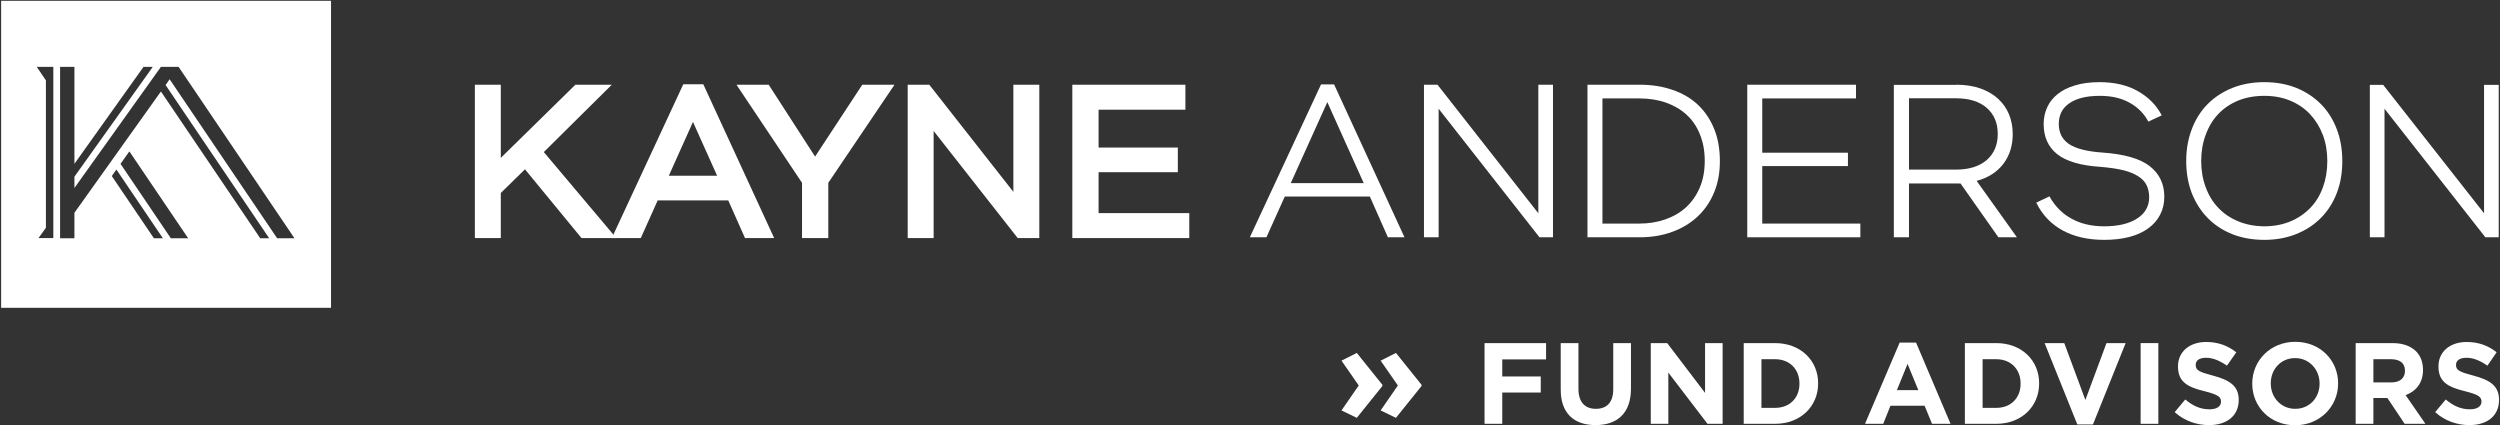
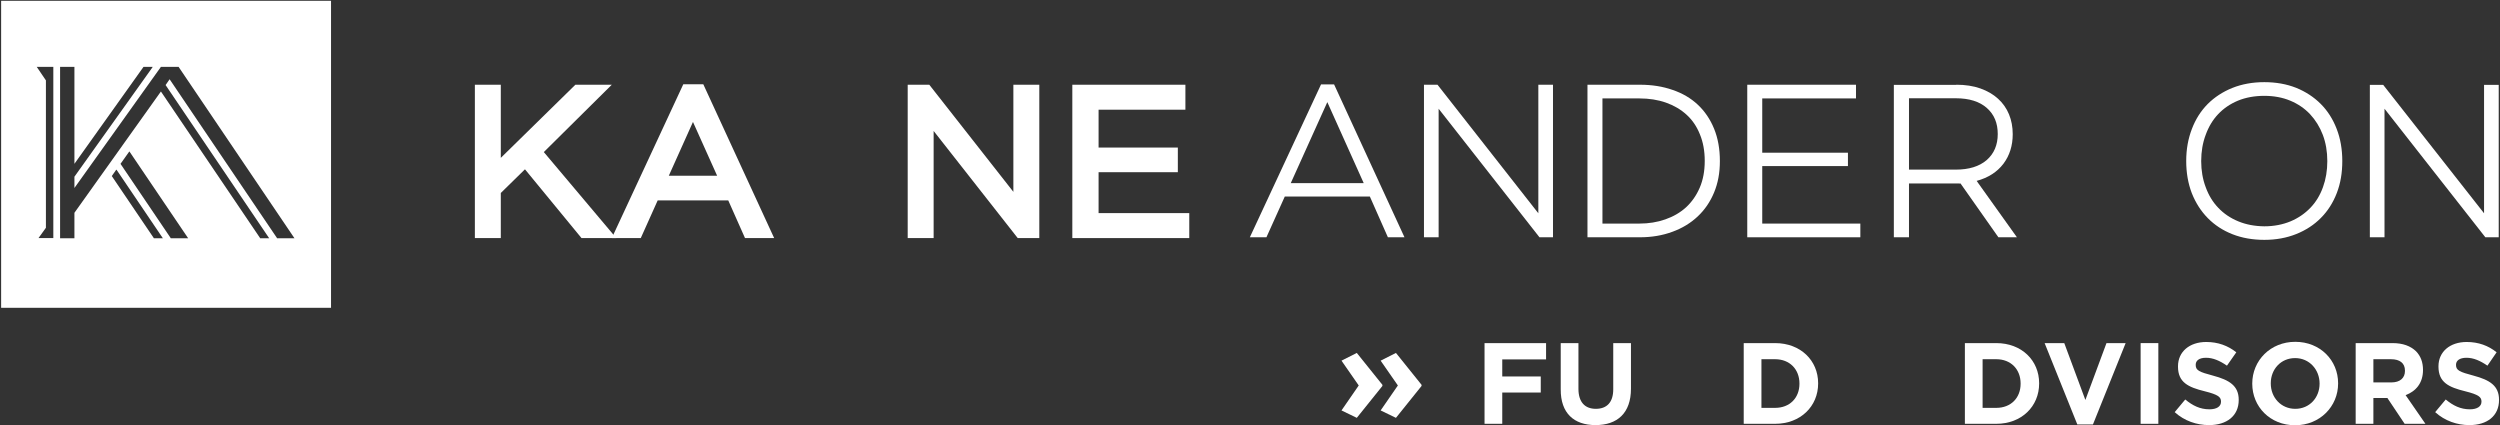
<svg xmlns="http://www.w3.org/2000/svg" version="1.2" viewBox="0 0 1552 264" width="1552" height="264">
  <rect x="0" y="0" width="1552" height="264" fill="#333333" stroke="none" />
  <title>logo-w-svg</title>
  <style>
		.s0 { fill: #ffffff } 
	</style>
  <g id="Layer">
    <path id="Layer" fill-rule="evenodd" class="s0" d="m436.6 52.3l44 95.5h-18.1l-10.4-23.4h-43.8l-10.5 23.4h-18l44.4-95.5c0 0 12.4 0 12.4 0zm8.6 56.8l-15-33.4-15 33.4z" />
-     <path id="Layer" class="s0" d="m506 97.2l-28.8-44.6h-20l40.7 60.9v34.3h16.3v-34.3l41.1-60.9h-20l-29.3 44.6z" />
    <path id="Layer" class="s0" d="m629.1 119.1l-52.2-66.5h-13.4v95.2h16.1v-66.5l52.2 66.5h13.4v-95.2h-16.1v66.5z" />
    <path id="Layer" class="s0" d="m682 132.3v-25.4h49.2v-15.3h-49.2v-23.5h53.9v-15.5h-70.2v95.2h72.6v-15.5h-56.3z" />
    <path id="Layer" fill-rule="evenodd" class="s0" d="m828.2 52.4l43.7 94.9h-10.3l-11.2-25.3h-52.8l-11.4 25.3h-10.3l44.2-94.9zm18.4 61.3l-22.6-50.3-22.7 50.3z" />
    <path id="Layer" class="s0" d="m964.1 52.6v94.7h-8.4l-62.6-79.8v79.8h-9.1v-94.7h8.4l62.6 79.8v-79.8h9.1z" />
    <path id="Layer" fill-rule="evenodd" class="s0" d="m1018.1 52.6q11.1 0 20.2 3.2 9.2 3.1 15.7 9.2 6.5 6.1 10.1 14.9 3.6 8.8 3.6 20.1c0 7.4-1.2 13.7-3.6 19.5q-3.6 8.7-10.2 14.9-6.6 6.2-15.7 9.5-9.2 3.4-20.1 3.4h-32.6v-94.7h32.6zm-23.3 86.2h22.9q8.7 0 16.1-2.6 7.5-2.6 12.9-7.5 5.4-5 8.5-12.2 3.1-7.2 3.1-16.6 0-9.3-3-16.5-2.9-7.3-8.3-12.2-5.4-4.9-12.8-7.5-7.4-2.6-16.5-2.6h-22.9c0 0 0 77.7 0 77.7z" />
    <path id="Layer" class="s0" d="m1152.2 52.6v8.5h-58.2v33.7h53.2v8.3h-53.2v35.7h60.9v8.5h-70.2v-94.7h67.5z" />
    <g id="Layer">
      <path id="Layer" fill-rule="evenodd" class="s0" d="m1214.5 52.6q8.4 0 14.9 2.3 6.5 2.3 11 6.4 4.5 4.1 6.8 9.7 2.3 5.6 2.3 12.3 0 10.7-5.8 18.4-5.9 7.7-16.6 10.6l25 35h-11.5l-23.5-33.4q-0.6 0.1-1.1 0-0.5 0-1.2 0h-29.7v33.4h-9.4v-94.6h38.8zm-29.4 52.7h29q12.3 0 19.2-5.9 6.9-6 6.9-16.2c0-6.8-2.2-12.1-6.7-16.1q-6.8-6.1-19.4-6.1h-29z" />
-       <path id="Layer" class="s0" d="m1333.7 75.5q-4-7.5-11.6-11.7-7.6-4.3-18.5-4.3-6.7 0-11.5 1.3-4.8 1.3-8 3.7-3.1 2.3-4.6 5.5-1.4 3.2-1.4 7 0 8.1 6.3 12.4 6.4 4.3 20.7 5.3 20.3 1.4 29.4 8.4 9.1 7.1 9.1 19 0 6.3-2.6 11.2-2.5 4.9-7.3 8.4-4.9 3.6-11.8 5.4-6.9 1.8-15.6 1.8-15 0-25.7-5.8-10.8-5.8-16.5-17.3l8.2-3.9q5.1 9.2 13.8 13.9 8.6 4.7 20.1 4.7 13.1 0 20.6-4.9 7.4-4.8 7.4-13.2 0-4.1-1.6-7.4-1.5-3.2-5.1-5.5-3.5-2.3-9.2-3.8-5.8-1.4-14.1-2.1-18.7-1.2-27.1-7.9-8.4-6.7-8.4-18.7 0-5.6 2.2-10.4 2.1-4.7 6.5-8.2 4.3-3.5 10.8-5.4 6.5-2 15.2-2 14 0 23.8 5.6 9.8 5.5 14.8 15l-8.3 3.9z" />
      <path id="Layer" fill-rule="evenodd" class="s0" d="m1405.7 51q10.8 0 19.7 3.5 8.9 3.6 15.3 10 6.4 6.4 9.9 15.5 3.5 9 3.5 20c0 7.3-1.1 13.8-3.4 19.8q-3.5 9.1-9.9 15.5-6.3 6.4-15.3 10-9 3.6-19.8 3.6-10.9 0-19.8-3.5-8.9-3.5-15.3-10-6.3-6.4-9.9-15.4-3.5-9.1-3.5-20c0-7.4 1.2-13.9 3.5-19.9q3.4-9 9.8-15.5 6.4-6.4 15.3-10 9-3.6 19.9-3.6zm0 8.5q-9.1 0-16.4 3-7.2 3-12.3 8.4-5 5.3-7.7 12.8-2.8 7.4-2.8 16.3 0 8.8 2.8 16.2 2.7 7.5 7.8 12.8 5.1 5.4 12.4 8.4 7.2 3 16.2 3.1c6 0 11.5-1.1 16.3-3.1q7.1-3 12.3-8.4 5.1-5.3 7.8-12.8 2.7-7.4 2.7-16.2 0-8.9-2.8-16.3-2.8-7.3-7.9-12.8-5.1-5.4-12.3-8.4-7.2-3-16.1-3z" />
    </g>
    <path id="Layer" class="s0" d="m1542.1 52.7v79.7l-62.6-79.7h-8.3v94.6h9.1v-79.8l62.6 79.8h8.3v-94.6h-9.1z" />
    <path id="Layer" class="s0" d="m337.6 94.4l42.2-41.8h-22.6l-46.3 45.4v-45.4h-4.1-12v95.2h16.1v-28l15-14.7 35.1 42.7h21.6l-45-53.4z" />
    <path id="Layer" fill-rule="evenodd" class="s0" d="m0.7 0.5h204.8v190.6h-204.8zm32.4 41h-10.3l5.7 8.4v91.5l-4.6 6.4h9.2zm68 106.4l-28.6-42.3-0.3-0.3-2.8 4 26 38.4 0.1 0.2zm15.7 0l-36.2-53.5-0.3-0.4-5.4 7.6-0.1 0.1 31.1 46 0.1 0.2zm66 0l-71.8-106.2-0.1-0.2h-11l-53.7 75.2v-7l48.3-67.7 0.3-0.5h-5.7l-42.9 60.2v-60.2h-8.9v106.4h8.9v-15.8l53.7-75.3 61.5 90.9 0.1 0.2h5.6l-64.3-95.1 2.5-3.6 66.6 98.5 0.1 0.2c0 0 10.8 0 10.8 0z" />
  </g>
  <g id="Layer">
    <path id="Layer" class="s0" d="m832.8 254.8l10.7-15.5-10.7-15.4 9.5-4.8 15.9 19.8v0.7l-15.9 19.8c0 0-9.5-4.6-9.5-4.6zm24.3 0l10.7-15.5-10.7-15.4 9.5-4.8 15.9 19.8v0.7l-15.9 19.8c0 0-9.5-4.6-9.5-4.6z" />
    <path id="Layer" class="s0" d="m921.6 213h38.2v10.1h-27.2v10.6h23.9v10h-23.9v19.4h-11z" />
    <path id="Layer" class="s0" d="m968.9 241.7v-28.7h11v28.4c0 8.2 4 12.4 10.8 12.4 6.8 0 10.8-4 10.8-12.1v-28.7h11v28.3c0 15.2-8.5 22.6-22 22.6-13.4 0-21.7-7.4-21.6-22.2z" />
-     <path id="Layer" class="s0" d="m1024.8 213h10.2l23.5 30.9v-30.9h10.9v50.1h-9.4l-24.3-31.8v31.8h-10.9z" />
    <path id="Layer" fill-rule="evenodd" class="s0" d="m1082.5 213h19.5c15.8 0 26.7 10.8 26.7 24.9v0.2c0 14.1-10.9 25-26.7 25h-19.5c0 0 0-50.1 0-50.1zm11 10v30.2h8.5c9 0 15.1-6.1 15.1-15v-0.1c0-8.9-6.1-15.1-15.1-15.1 0 0-8.5 0-8.5 0z" />
-     <path id="Layer" fill-rule="evenodd" class="s0" d="m1179.3 212.7h10.2l21.4 50.4h-11.5l-4.6-11.2h-21.2l-4.5 11.2h-11.3c0 0 21.5-50.4 21.5-50.4zm11.6 29.5l-6.7-16.3-6.6 16.3z" />
    <path id="Layer" fill-rule="evenodd" class="s0" d="m1219.8 213h19.5c15.8 0 26.6 10.8 26.6 24.9v0.2c0 14.1-10.8 25-26.6 25h-19.5c0 0 0-50.1 0-50.1zm11 10v30.2h8.5c9 0 15.1-6.1 15.1-15v-0.1c0-8.9-6.1-15.1-15.1-15.1 0 0-8.5 0-8.5 0z" />
    <path id="Layer" class="s0" d="m1269.3 213h12.2l13.1 35.3 13.1-35.3h11.9l-20.3 50.5h-9.7l-20.3-50.5z" />
    <path id="Layer" class="s0" d="m1328.9 213h11v50.1h-11z" />
    <path id="Layer" class="s0" d="m1350.1 255.8l6.5-7.8c4.6 3.8 9.2 6.1 15 6.1 4.6 0 7.2-1.8 7.2-4.7v-0.1c0-2.8-1.7-4.3-10.1-6.4-10.2-2.5-16.6-5.5-16.6-15.3v-0.2c0-9.1 7.2-15.1 17.5-15.1 7.4 0 13.5 2.3 18.7 6.4l-5.8 8.3c-4.5-3.1-8.7-4.9-13-4.9-4.3 0-6.4 1.8-6.4 4.3v0.2c0 3.3 2.1 4.3 10.8 6.6 10.1 2.7 15.9 6.3 15.9 15v0.1c0 10-7.6 15.6-18.4 15.6-7.7 0-15.3-2.6-21.3-8z" />
    <path id="Layer" fill-rule="evenodd" class="s0" d="m1398.2 238.2v-0.1c0-14.3 11.3-25.9 26.7-25.9 15.5 0 26.6 11.5 26.6 25.7v0.2c0 14.2-11.3 25.9-26.7 25.9-15.5 0-26.6-11.5-26.6-25.8zm41.8 0v-0.1c0-8.6-6.3-15.8-15.2-15.8-8.9 0-15.1 7-15.1 15.6v0.2c0 8.6 6.3 15.7 15.2 15.7 8.9 0 15.1-7 15.1-15.6z" />
    <path id="Layer" fill-rule="evenodd" class="s0" d="m1462.4 213zm22.9 0c6.4 0 11.2 1.8 14.6 5.1 2.8 2.9 4.3 6.7 4.3 11.5v0.1c0 8.1-4.4 13.2-10.8 15.6l12.3 17.8h-12.9l-10.7-16h-8.7v16h-11v-50.1zm-0.7 24.4c5.4 0 8.4-2.8 8.4-7.1v-0.2c0-4.7-3.2-7.1-8.7-7.1h-10.9v14.4c0 0 11.1 0 11.2 0z" />
    <path id="Layer" class="s0" d="m1511.8 255.8l6.5-7.8c4.6 3.8 9.2 6.1 15 6.1 4.5 0 7.2-1.8 7.2-4.7v-0.1c0-2.8-1.7-4.3-10.1-6.4-10.2-2.5-16.6-5.5-16.6-15.3v-0.2c0-9.1 7.2-15.1 17.5-15.1 7.4 0 13.5 2.3 18.6 6.4l-5.7 8.3c-4.5-3.1-8.7-4.9-13-4.9-4.3 0-6.5 1.8-6.5 4.3v0.2c0 3.3 2.2 4.3 10.9 6.6 10.1 2.7 15.8 6.3 15.8 15v0.1c0 10-7.5 15.6-18.4 15.6-7.6 0-15.2-2.6-21.2-8z" />
  </g>
</svg>